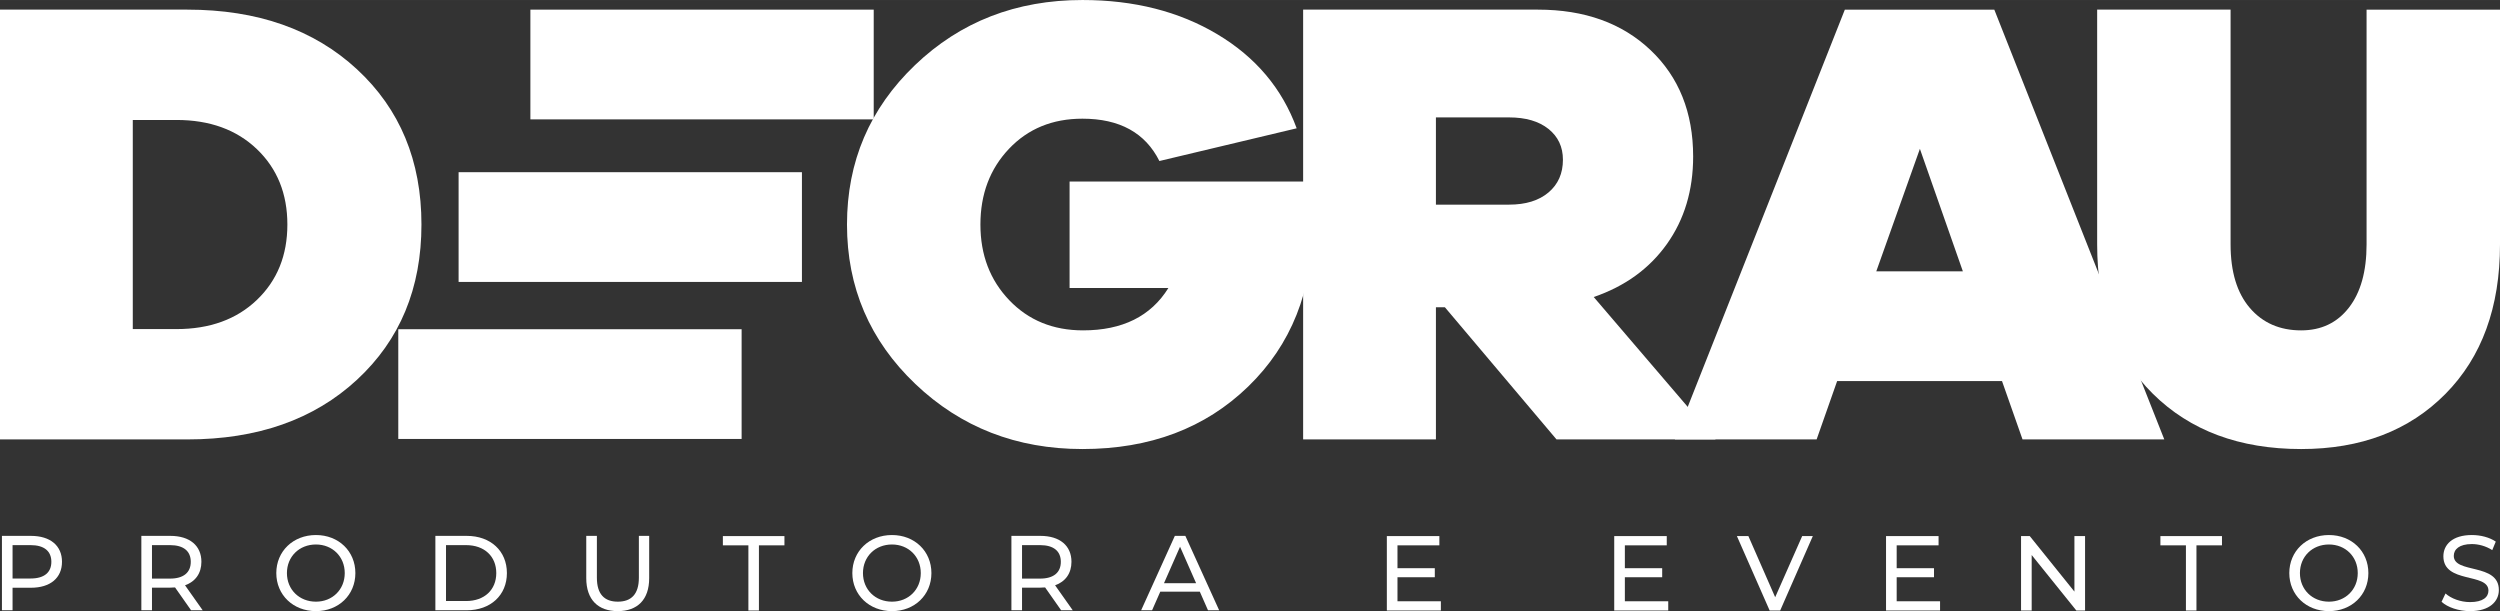
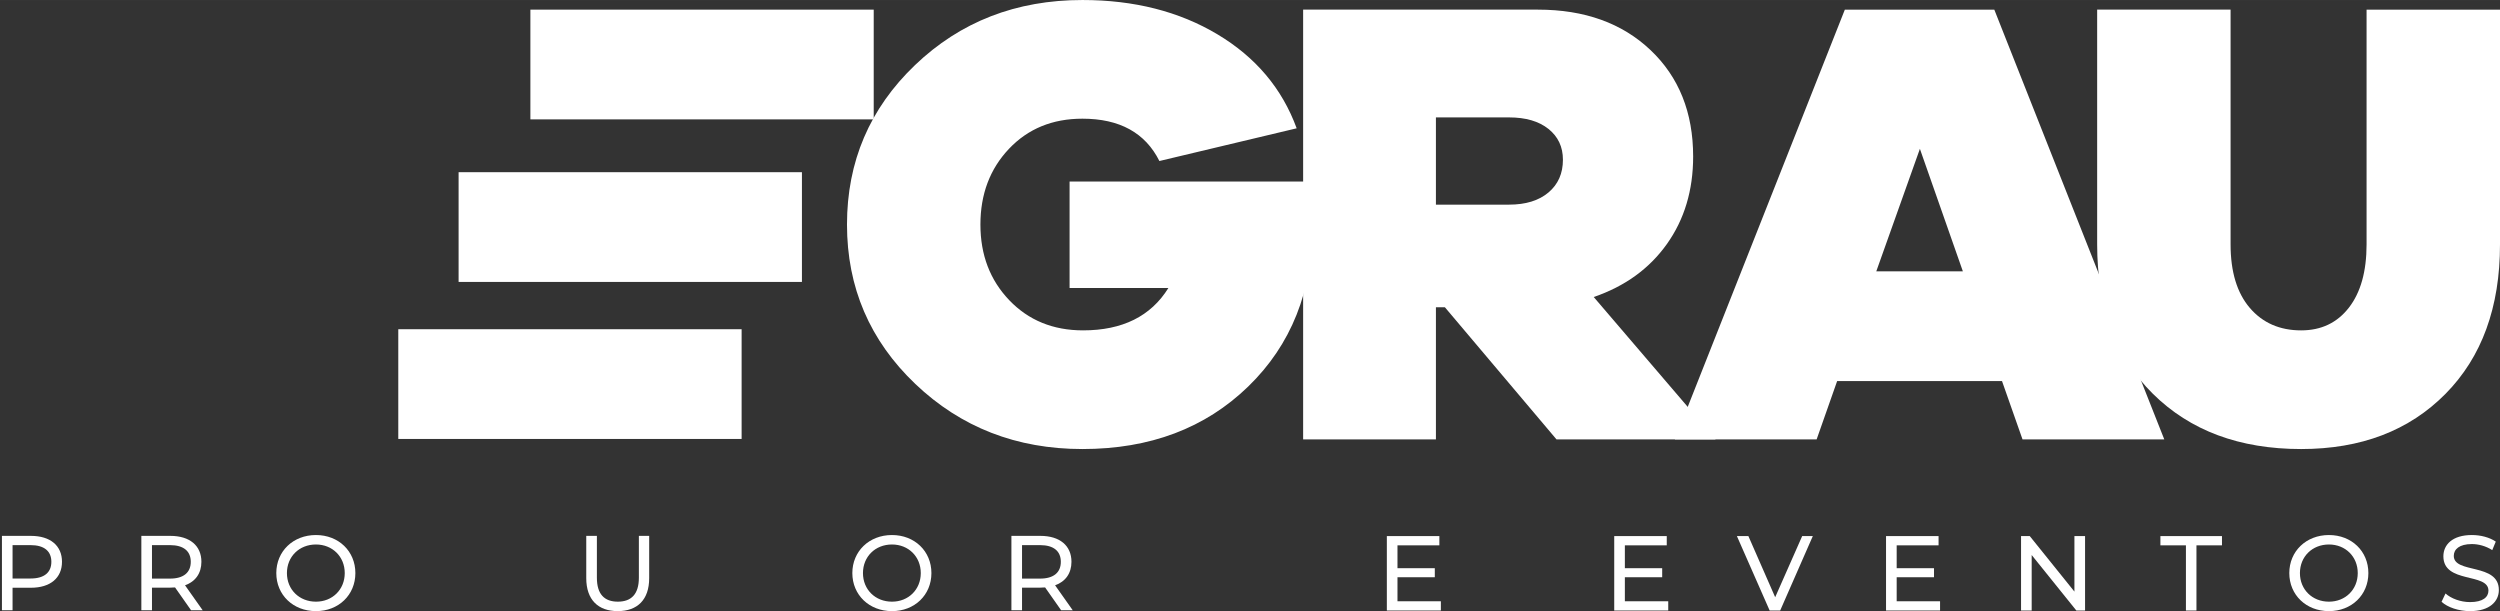
<svg xmlns="http://www.w3.org/2000/svg" xml:space="preserve" width="62.252mm" height="15.218mm" version="1.1" style="clip-rule:evenodd;fill-rule:evenodd;image-rendering:optimizeQuality;shape-rendering:geometricPrecision;text-rendering:geometricPrecision" viewBox="0 0 2127.032 519.95" id="svg20">
  <rect x="0" y="0" width="2127.032" height="519.95" fill="#333333" stroke="none" />
  <defs id="defs1">
    <style type="text/css" id="style1">
   
    .fil0 {fill:white;fill-rule:nonzero}
   
  </style>
  </defs>
  <g id="Layer_x0020_1" transform="translate(0,0.01)">
-     <path class="fil0" d="m 150.089,279.972 c 28.382,0 51.21,-8.278 68.494,-24.833 17.282,-16.552 25.921,-37.927 25.921,-64.125 0,-26.197 -8.639,-47.572 -25.921,-64.128 -17.285,-16.555 -40.112,-24.836 -68.494,-24.836 h -37.113 v 177.924 h 37.113 z M 159.367,8.177 c 59.673,0 107.789,16.92 144.358,50.757 36.566,33.84 54.85,77.863 54.85,132.078 0,54.215 -18.284,98.238 -54.85,132.075 -36.566,33.837 -84.685,50.757 -144.358,50.757 H 0 V 8.177 Z" id="path1" style="fill:#ffffff;stroke-width:0.304" />
    <path class="fil0" d="m 1114.132,154.443 c 1.82,16.373 2.729,28.565 2.729,36.566 0,56.397 -18.284,102.331 -54.847,137.809 -36.569,35.478 -83.597,53.212 -141.085,53.212 -56.029,0 -103.422,-18.464 -142.173,-55.397 -38.748,-36.927 -58.126,-82.139 -58.126,-135.624 0,-53.486 19.284,-98.691 57.856,-135.624 38.565,-36.927 86.05,-55.394 142.444,-55.394 44.029,0 82.324,9.733 114.885,29.197 32.567,19.467 55.036,46.12 67.403,79.957 L 986.42,136.979 c -12.006,-24.013 -33.834,-36.019 -65.492,-36.019 -25.468,0 -46.299,8.548 -62.493,25.65 -16.191,17.102 -24.286,38.568 -24.286,64.401 0,25.836 8.186,47.302 24.56,64.401 16.373,17.102 37.295,25.65 62.763,25.65 33.475,0 57.673,-12.003 72.591,-36.022 h -84.053 v -90.596 h 204.119 z" id="path2" style="fill:#ffffff;stroke-width:0.304" />
    <path class="fil0" d="m 1221.696,174.092 h 62.216 c 14.188,0 25.38,-3.458 33.566,-10.368 8.187,-6.913 12.277,-16.188 12.277,-27.832 0,-10.915 -4.09,-19.649 -12.277,-26.2 -8.187,-6.549 -19.375,-9.821 -33.566,-9.821 h -62.216 z m 102.605,199.755 -94.962,-112.432 h -7.639 V 373.847 H 1108.723 V 8.177 h 199.752 c 39.662,0 71.588,11.465 95.783,34.384 24.195,22.925 36.295,53.121 36.295,90.602 0,28.741 -7.463,53.577 -22.378,74.499 -14.917,20.919 -35.657,35.928 -62.219,45.023 l 103.699,121.163 z" id="path3" style="fill:#ffffff;stroke-width:0.304" />
    <path class="fil0" d="m 1633.471,126.611 -37.113,104.243 h 73.679 z m 87.323,247.236 -17.464,-49.663 h -140.262 l -17.464,49.663 H 1424.985 L 1569.614,8.183 h 127.168 l 144.631,365.664 z" id="path4" style="fill:#ffffff;stroke-width:0.304" />
    <path class="fil0" d="m 2127.032,207.929 c 0,53.489 -15.464,95.877 -46.39,127.168 -30.926,31.29 -71.862,46.937 -122.798,46.937 -52.398,0 -94.421,-15.644 -126.076,-46.937 -31.655,-31.29 -47.481,-73.679 -47.481,-127.168 V 8.177 h 113.52 V 207.929 c 0,23.289 5.458,41.3 16.373,54.033 10.915,12.736 25.471,19.102 43.664,19.102 17.099,0 30.649,-6.457 40.656,-19.372 10.007,-12.918 15.009,-30.838 15.009,-53.759 V 8.18 h 113.523 V 207.932 Z" id="path5" style="fill:#ffffff;stroke-width:0.304" />
    <polygon class="fil0" points="2445.29,334.05 1484.42,334.05 1484.42,26.94 2445.29,26.94 " id="polygon5" style="fill:#ffffff" transform="matrix(0.304,0,0,0.304,0,-0.007)" />
    <polygon class="fil0" points="2244.37,788.99 1283.5,788.99 1283.5,481.88 2244.37,481.88 " id="polygon6" style="fill:#ffffff" transform="matrix(0.304,0,0,0.304,0,-0.007)" />
    <polygon class="fil0" points="2075.57,1228.47 1114.7,1228.47 1114.7,921.36 2075.57,921.36 " id="polygon7" style="fill:#ffffff" transform="matrix(0.304,0,0,0.304,0,-0.007)" />
    <path class="fil0" d="m 43.698,477.977 c 0,-9.043 -6.059,-14.197 -17.634,-14.197 H 10.687 v 28.395 h 15.376 c 11.575,0 17.634,-5.154 17.634,-14.197 z m 9.043,0 c 0,13.744 -9.949,22.062 -26.407,22.062 H 10.687 v 19.175 H 1.647 V 455.913 H 26.334 c 16.458,0 26.407,8.32 26.407,22.065 z" id="path7" style="fill:#ffffff;stroke-width:0.304" />
    <path class="fil0" d="m 162.314,477.977 c 0,-9.043 -6.059,-14.197 -17.634,-14.197 h -15.376 v 28.483 h 15.376 c 11.575,0 17.634,-5.242 17.634,-14.285 z m 0.267,41.236 -13.65,-19.442 c -1.267,0.091 -2.622,0.179 -3.978,0.179 h -15.647 v 19.263 h -9.04 v -63.301 h 24.687 c 16.458,0 26.407,8.32 26.407,22.065 0,9.764 -5.066,16.82 -13.93,19.986 l 15.015,21.25 h -9.861 z" id="path8" style="fill:#ffffff;stroke-width:0.304" />
    <path class="fil0" d="m 293.314,487.565 c 0,-14.018 -10.49,-24.329 -24.505,-24.329 -14.197,0 -24.69,10.311 -24.69,24.329 0,14.015 10.493,24.326 24.69,24.326 14.015,0 24.505,-10.311 24.505,-24.326 z m -58.235,0 c 0,-18.54 14.285,-32.375 33.731,-32.375 19.26,0 33.548,13.748 33.548,32.375 0,18.631 -14.288,32.372 -33.548,32.372 -19.445,0 -33.731,-13.836 -33.731,-32.372 z" id="path9" style="fill:#ffffff;stroke-width:0.304" />
-     <path class="fil0" d="m 396.554,511.346 c 15.644,0 25.684,-9.584 25.684,-23.782 0,-14.2 -10.04,-23.782 -25.684,-23.782 h -17.09 v 47.566 h 17.09 z m -26.134,-55.437 h 26.675 c 20.348,0 34.183,12.842 34.183,31.655 0,18.807 -13.836,31.646 -34.183,31.646 h -26.675 z" id="path10" style="fill:#ffffff;stroke-width:0.304" />
    <path class="fil0" d="m 498.797,491.901 v -35.991 h 9.043 v 35.63 c 0,14.021 6.421,20.348 17.813,20.348 11.395,0 17.908,-6.327 17.908,-20.348 v -35.63 h 8.77 v 35.991 c 0,18.357 -10.037,28.033 -26.766,28.033 -16.64,0 -26.769,-9.672 -26.769,-28.033 z" id="path11" style="fill:#ffffff;stroke-width:0.304" />
-     <polygon class="fil0" points="2195.43,1526.22 2124.01,1526.22 2124.01,1708.64 2094.55,1708.64 2094.55,1526.22 2023.12,1526.22 2023.12,1500.33 2195.43,1500.33 " id="polygon11" style="fill:#ffffff" transform="matrix(0.304,0,0,0.304,0,-0.007)" />
    <path class="fil0" d="m 783.414,487.565 c 0,-14.018 -10.487,-24.329 -24.505,-24.329 -14.197,0 -24.69,10.311 -24.69,24.329 0,14.015 10.493,24.326 24.69,24.326 14.018,0 24.505,-10.311 24.505,-24.326 z m -58.235,0 c 0,-18.54 14.288,-32.375 33.731,-32.375 19.26,0 33.551,13.748 33.551,32.375 0,18.631 -14.291,32.372 -33.551,32.372 -19.442,0 -33.731,-13.836 -33.731,-32.372 z" id="path12" style="fill:#ffffff;stroke-width:0.304" />
    <path class="fil0" d="m 902.571,477.977 c 0,-9.043 -6.059,-14.197 -17.634,-14.197 h -15.376 v 28.483 h 15.376 c 11.575,0 17.634,-5.242 17.634,-14.285 z m 0.267,41.236 -13.65,-19.442 c -1.267,0.091 -2.622,0.179 -3.978,0.179 h -15.647 v 19.263 h -9.04 v -63.301 h 24.687 c 16.458,0 26.407,8.32 26.407,22.065 0,9.764 -5.066,16.82 -13.93,19.986 l 15.015,21.25 h -9.861 z" id="path13" style="fill:#ffffff;stroke-width:0.304" />
-     <path class="fil0" d="m 1017.656,496.152 -13.659,-31.017 -13.65,31.017 z m 3.163,7.238 h -33.639 l -6.968,15.823 h -9.314 l 28.671,-63.301 h 8.949 l 28.756,63.301 h -9.493 z" id="path14" style="fill:#ffffff;stroke-width:0.304" />
    <polygon class="fil0" points="4028.4,1500.32 4028.4,1526.22 3911.16,1526.22 3911.16,1590.19 4015.61,1590.19 4015.61,1615.49 3911.16,1615.49 3911.16,1682.75 4032.58,1682.75 4032.58,1708.63 3881.4,1708.63 3881.4,1500.32 " id="polygon14" style="fill:#ffffff" transform="matrix(0.304,0,0,0.304,0,-0.007)" />
    <polygon class="fil0" points="4664.79,1500.32 4664.79,1526.22 4547.54,1526.22 4547.54,1590.19 4652,1590.19 4652,1615.49 4547.54,1615.49 4547.54,1682.75 4668.96,1682.75 4668.96,1708.63 4517.78,1708.63 4517.78,1500.32 " id="polygon15" style="fill:#ffffff" transform="matrix(0.304,0,0,0.304,0,-0.007)" />
    <polygon class="fil0" points="4893.25,1500.32 4968.24,1671.44 5043.82,1500.32 5073.58,1500.32 4982.22,1708.64 4952.77,1708.64 4861.1,1500.32 " id="polygon16" style="fill:#ffffff" transform="matrix(0.304,0,0,0.304,0,-0.007)" />
    <polygon class="fil0" points="5425.52,1500.32 5425.52,1526.22 5308.27,1526.22 5308.27,1590.19 5412.73,1590.19 5412.73,1615.49 5308.27,1615.49 5308.27,1682.75 5429.69,1682.75 5429.69,1708.63 5278.51,1708.63 5278.51,1500.32 " id="polygon17" style="fill:#ffffff" transform="matrix(0.304,0,0,0.304,0,-0.007)" />
    <polygon class="fil0" points="5686.11,1708.64 5656.36,1708.64 5656.36,1500.32 5680.75,1500.32 5805.74,1655.67 5805.74,1500.32 5835.51,1500.32 5835.51,1708.64 5811.12,1708.64 5686.11,1553.3 " id="polygon18" style="fill:#ffffff" transform="matrix(0.304,0,0,0.304,0,-0.007)" />
    <polygon class="fil0" points="6218.7,1526.22 6147.27,1526.22 6147.27,1708.64 6117.81,1708.64 6117.81,1526.22 6046.39,1526.22 6046.39,1500.33 6218.7,1500.33 " id="polygon19" style="fill:#ffffff" transform="matrix(0.304,0,0,0.304,0,-0.007)" />
    <path class="fil0" d="m 2006.003,487.565 c 0,-14.018 -10.49,-24.329 -24.505,-24.329 -14.197,0 -24.69,10.311 -24.69,24.329 0,14.015 10.493,24.326 24.69,24.326 14.015,0 24.505,-10.311 24.505,-24.326 z m -58.236,0 c 0,-18.54 14.285,-32.375 33.731,-32.375 19.26,0 33.548,13.748 33.548,32.375 0,18.631 -14.289,32.372 -33.548,32.372 -19.445,0 -33.731,-13.836 -33.731,-32.372 z" id="path19" style="fill:#ffffff;stroke-width:0.304" />
    <path class="fil0" d="m 2077.317,511.978 3.349,-7.053 c 4.698,4.248 12.751,7.324 20.889,7.324 10.943,0 15.644,-4.248 15.644,-9.764 0,-15.461 -38.34,-5.695 -38.34,-29.209 0,-9.764 7.597,-18.087 24.231,-18.087 7.421,0 15.103,1.99 20.351,5.604 l -2.99,7.238 c -5.512,-3.528 -11.754,-5.154 -17.364,-5.154 -10.757,0 -15.37,4.519 -15.37,10.037 0,15.464 38.343,5.789 38.343,29.03 0,9.672 -7.776,17.996 -24.508,17.996 -9.672,0 -19.172,-3.258 -24.238,-7.956 z" id="path20" style="fill:#ffffff;stroke-width:0.304" />
  </g>
</svg>